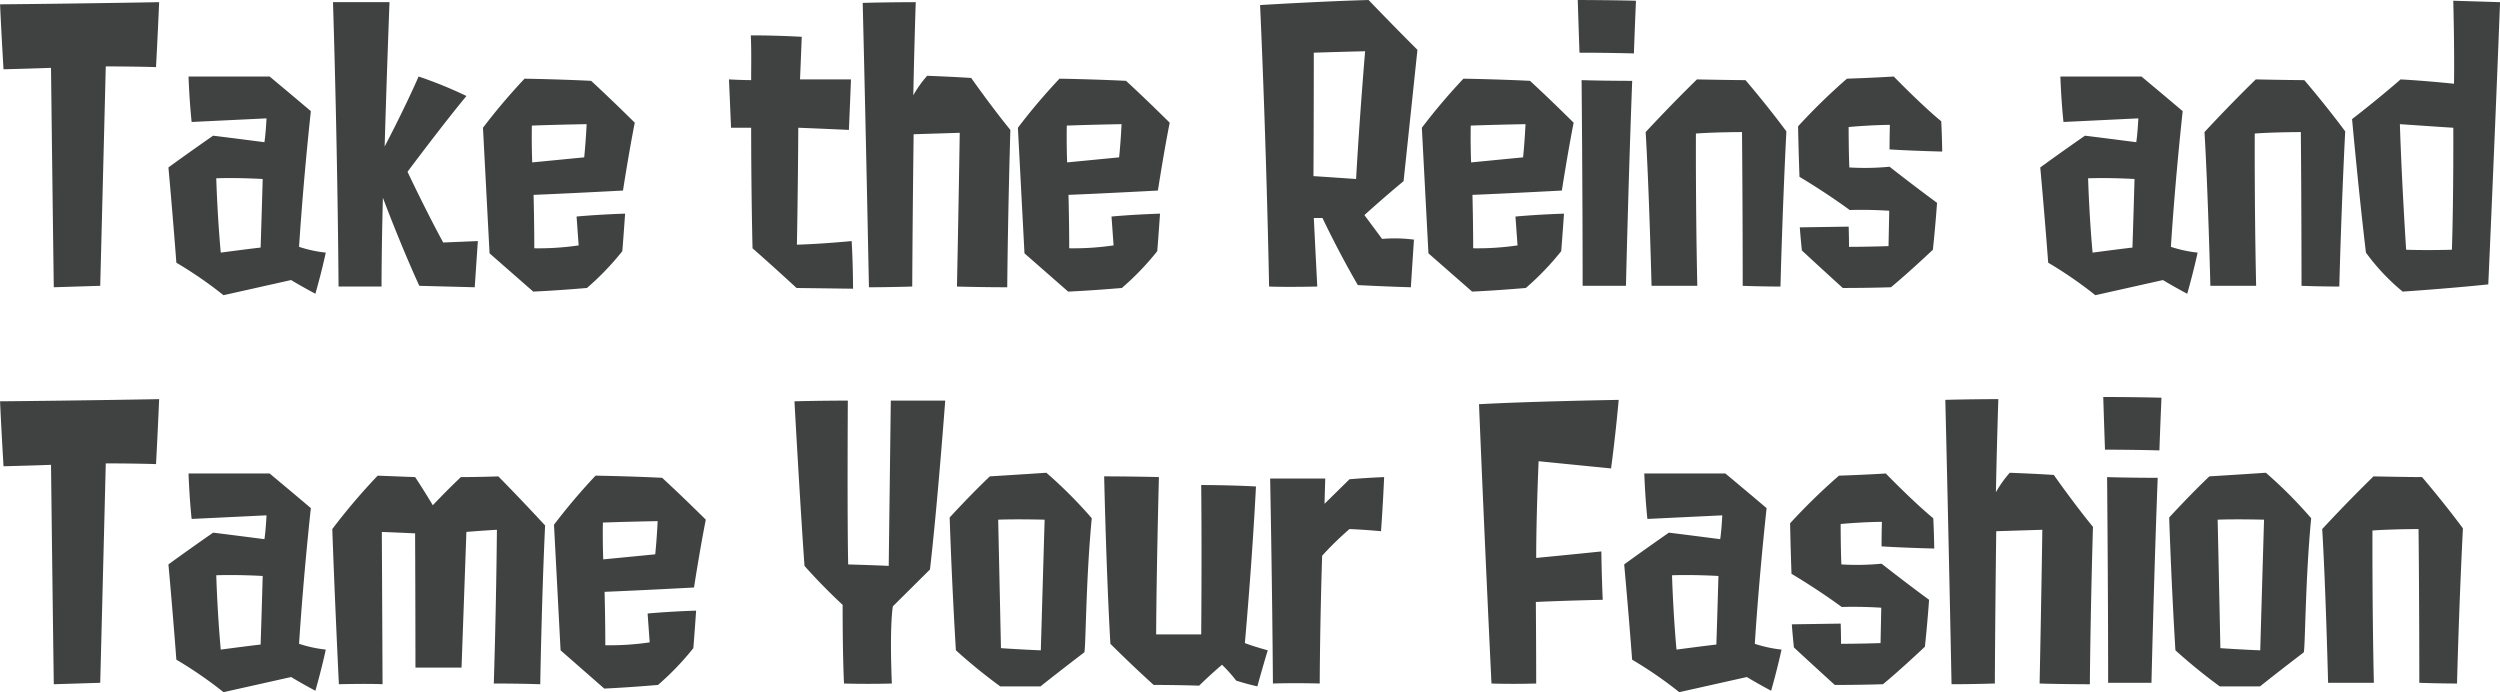
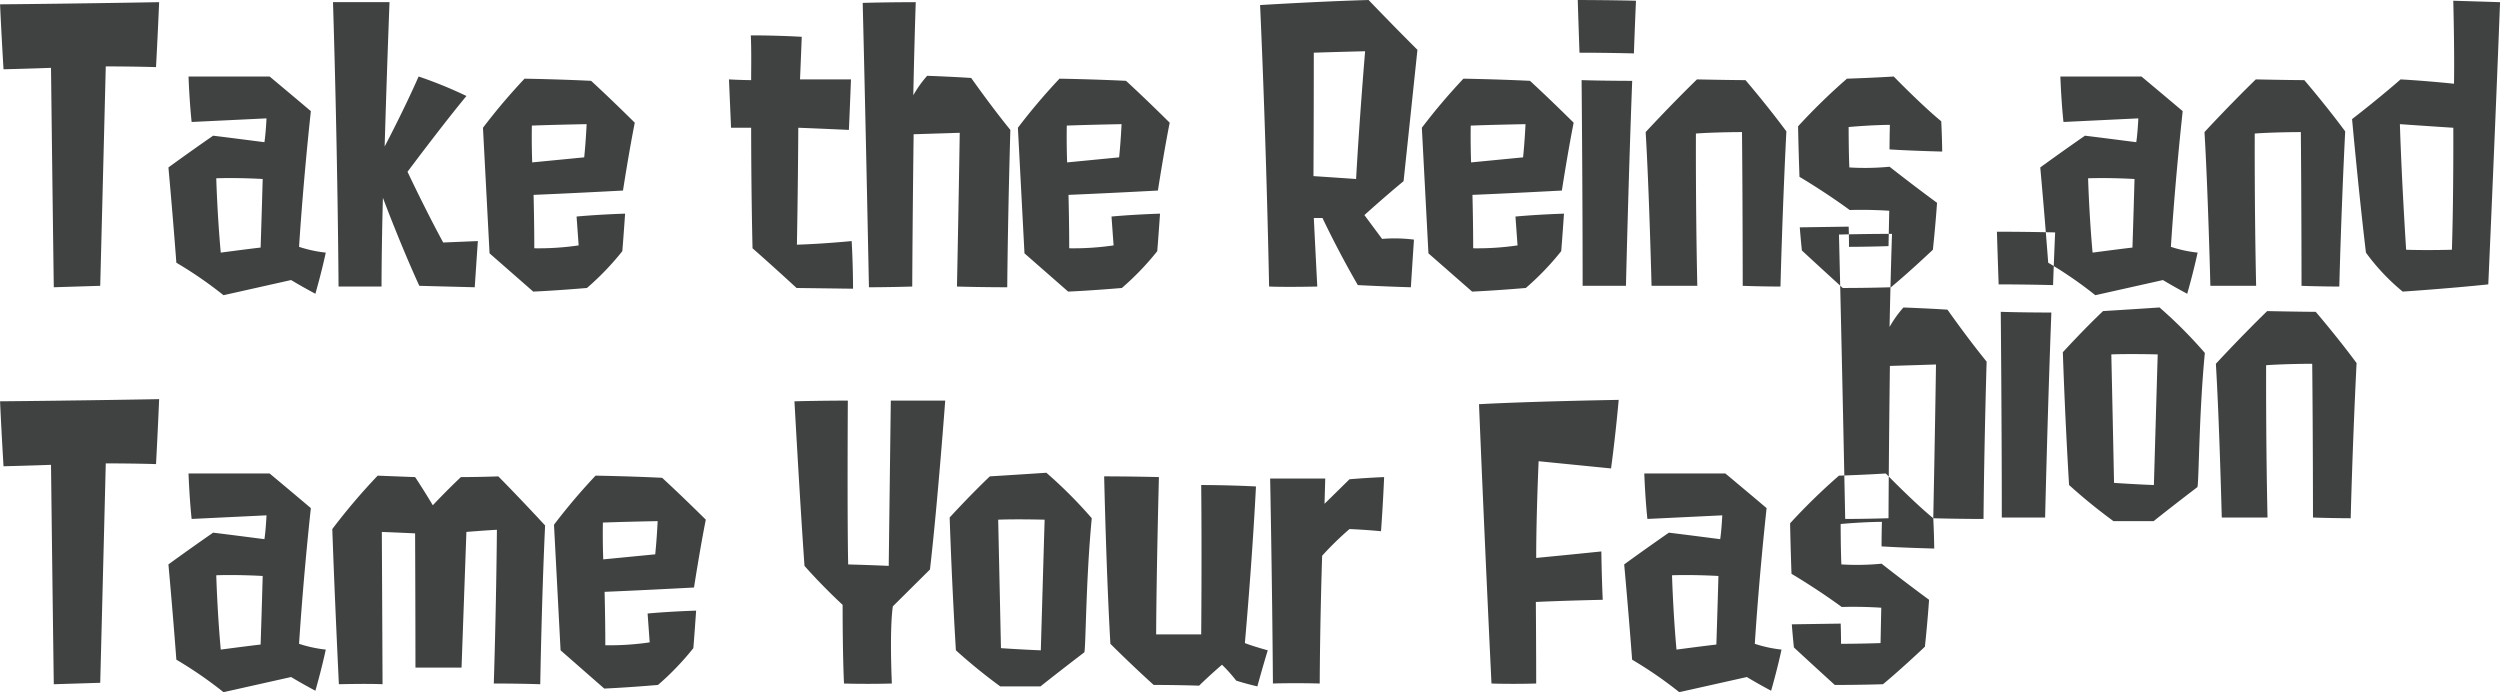
<svg xmlns="http://www.w3.org/2000/svg" width="346.376" height="95.9">
-   <path data-name="21/title.svg" d="m272.513 37124.3 6.435-.2c.384-14.9.768-30.4.768-30.4s3.746 0 6.963.1c0 0 .24-4.4.432-9 0 0-10.852.2-22.041.3.192 4.3.48 9 .48 9 4.082-.1 6.579-.2 6.579-.2.24 20 .384 30.4.384 30.4Zm22.512-15.1c3.217-.1 6.434.1 6.434.1-.144 5.2-.288 9.5-.288 9.5-1.777.2-5.522.7-5.522.7-.48-5.2-.624-10.3-.624-10.3Zm10.372 14.1s1.3.8 3.361 1.9c0 0 .817-2.8 1.441-5.7a17.874 17.874 0 0 1-3.7-.8s.481-8.1 1.633-18.8c-2.593-2.2-5.714-4.8-5.714-4.8h-11.235c.144 3.8.432 6.3.432 6.3l10.373-.5s-.1 2.1-.289 3.3c-.048 0-3.841-.5-7.107-.9-3.6 2.5-6.194 4.4-6.194 4.4.672 7.4 1.1 13.2 1.1 13.2a56.456 56.456 0 0 1 6.531 4.5Zm25.441 1s.192-2.9.432-6.4c0 0-2.449.1-4.8.2-2.449-4.5-4.946-9.8-4.946-9.8s4.85-6.5 8.164-10.5a58.6 58.6 0 0 0-6.627-2.7c-2.017 4.6-4.706 9.7-4.706 9.7s.24-8.5.672-20H311.2c.672 22 .768 39.4.768 39.4h5.955s0-5.3.192-12.3c0 0 2.305 6.2 5.042 12.2-.002 0 3.696.1 7.681.2Zm7.963-17.3s-.1-2.5-.048-5.1c0 0 2.449-.1 7.587-.2 0 0-.1 2.3-.336 4.6Zm12.485 12.3s.144-1.7.384-5.2c0 0-3.457.1-6.723.4l.288 4a38.21 38.21 0 0 1-6.146.4c0-3.6-.1-7.4-.1-7.4s4.946-.2 12.389-.6c0 0 .816-5.3 1.633-9.4 0 0-3.218-3.2-6.051-5.8 0 0-3.794-.2-9.22-.3a84.176 84.176 0 0 0-5.762 6.8l.912 17.4 6.051 5.3s2.689-.1 7.443-.5a37.765 37.765 0 0 0 4.902-5.1Zm31.967 5.2s0-3.3-.192-6.6c0 0-4.082.4-7.587.5 0 0 .144-7.1.192-16.2 2.737.1 7.011.3 7.011.3.192-4.3.288-7 .288-7h-7.059s.1-2.3.24-5.9c0 0-3.217-.2-7.059-.2.1 2.2.048 4.3.048 6.2 0 0-1.344 0-3.073-.1l.288 6.7h2.785s0 8.7.192 16.7c3.074 2.7 6.1 5.5 6.1 5.5Zm14.4-.3c3.458.1 6.963.1 6.963.1.1-10.9.433-21.8.433-21.8-2.69-3.3-5.427-7.2-5.427-7.2-3.169-.2-6.1-.3-6.1-.3a15.531 15.531 0 0 0-1.921 2.7s.1-5.5.336-12.9c0 0-3.65 0-7.347.1.432 17.5.864 39.4.864 39.4 2.833 0 6-.1 6-.1.048-10.2.192-21.1.192-21.1 3.265-.1 6.387-.2 6.387-.2-.141 9.6-.382 21.3-.382 21.3Zm15.262-17.2s-.1-2.5-.048-5.1c0 0 2.449-.1 7.587-.2 0 0-.1 2.3-.336 4.6Zm12.485 12.3s.144-1.7.384-5.2c0 0-3.457.1-6.723.4l.288 4a38.21 38.21 0 0 1-6.146.4c0-3.6-.1-7.4-.1-7.4s4.946-.2 12.389-.6c0 0 .816-5.3 1.633-9.4 0 0-3.218-3.2-6.051-5.8 0 0-3.794-.2-9.22-.3a84.176 84.176 0 0 0-5.762 6.8l.912 17.4 6.051 5.3s2.689-.1 7.443-.5a37.765 37.765 0 0 0 4.902-5.1Zm21.691-27.5s2.929-.1 7.107-.2c0 0-.768 9.1-1.249 17.7-2.881-.2-5.906-.4-5.906-.4s.046-8.4.046-17.1Zm13.878 25.9a21.174 21.174 0 0 0-4.418-.1l-2.449-3.3s2.641-2.4 5.426-4.7c0 0 .912-8.6 1.921-18.2 0 0-2.833-2.8-6.771-6.9-6.963.2-15.03.7-15.03.7.912 20.3 1.248 39 1.248 39 2.5.1 6.675 0 6.675 0-.288-5.6-.48-9.5-.48-9.5h1.2s2.113 4.5 4.9 9.3c0 0 3.794.2 7.348.3-.004 0 .236-3.7.428-6.6Zm7.914-10.7s-.1-2.5-.049-5.1c0 0 2.45-.1 7.588-.2 0 0-.1 2.3-.336 4.6Zm12.485 12.3s.144-1.7.384-5.2c0 0-3.457.1-6.723.4l.288 4a38.21 38.21 0 0 1-6.146.4c0-3.6-.1-7.4-.1-7.4s4.946-.2 12.389-.6c0 0 .816-5.3 1.633-9.4 0 0-3.218-3.2-6.051-5.8 0 0-3.794-.2-9.22-.3a84.176 84.176 0 0 0-5.762 6.8l.912 17.4 6.051 5.3s2.689-.1 7.443-.5a37.765 37.765 0 0 0 4.9-5.1Zm8.971 4.8s.336-14.5.864-28.4c0 0-3.986 0-7.011-.1 0 0 .144 15 .144 28.5h6Zm1.1-32.2c.144-4.1.288-7.3.288-7.3-4.082-.1-8.067-.1-8.067-.1.1 3.3.24 7.3.24 7.3 3.94 0 7.541.1 7.541.1Zm15.074 32.2c2.786.1 5.235.1 5.235.1s.24-10 .816-21.5c-2.737-3.7-5.666-7.1-5.666-7.1-1.825 0-6.723-.1-6.723-.1-3.89 3.8-7.107 7.3-7.107 7.3.48 7.9.816 21.3.816 21.3h6.339c-.24-11-.192-21.1-.192-21.1 2.785-.2 6.386-.2 6.386-.2.098 10.3.098 21.3.098 21.3Zm27.507-22.8c-2.689-2.2-6.579-6.2-6.579-6.2-3.265.2-6.482.3-6.482.3a84.292 84.292 0 0 0-6.771 6.6c.048 3 .192 7 .192 7s3.409 2 6.963 4.6c0 0 2.353-.1 5.474.1l-.1 4.9c-2.929.1-5.474.1-5.474.1 0-1.4-.048-2.8-.048-2.8l-6.771.1c.1 1.4.288 3.2.288 3.2 2.257 2.1 5.666 5.2 5.666 5.2 3.7 0 6.675-.1 6.675-.1 2.545-2.1 5.811-5.2 5.811-5.2.384-3.6.576-6.5.576-6.5-3.409-2.5-6.579-5-6.579-5a35.358 35.358 0 0 1-5.57.1c-.1-2.2-.1-5.6-.1-5.6 3.361-.3 5.714-.3 5.714-.3-.048 1.9-.048 3.4-.048 3.4 3.122.2 7.3.3 7.3.3-.039-2.5-.135-4.2-.135-4.2Zm20.347 7.9c3.217-.1 6.434.1 6.434.1-.144 5.2-.288 9.5-.288 9.5-1.777.2-5.522.7-5.522.7-.478-5.2-.622-10.3-.622-10.3Zm10.372 14.1s1.3.8 3.361 1.9c0 0 .817-2.8 1.441-5.7a17.874 17.874 0 0 1-3.7-.8s.481-8.1 1.633-18.8c-2.593-2.2-5.714-4.8-5.714-4.8h-11.233c.144 3.8.432 6.3.432 6.3l10.372-.5s-.1 2.1-.288 3.3c-.048 0-3.841-.5-7.107-.9-3.6 2.5-6.194 4.4-6.194 4.4.672 7.4 1.1 13.2 1.1 13.2a56.456 56.456 0 0 1 6.531 4.5Zm19.2.8c2.786.1 5.235.1 5.235.1s.24-10 .816-21.5c-2.737-3.7-5.666-7.1-5.666-7.1-1.825 0-6.723-.1-6.723-.1-3.89 3.8-7.107 7.3-7.107 7.3.48 7.9.816 21.3.816 21.3h6.339c-.24-11-.192-21.1-.192-21.1 2.785-.2 6.386-.2 6.386-.2.096 10.3.096 21.3.096 21.3Zm14.494-5s-.625-9.6-.865-17.4c0 0 4.274.3 7.4.5 0 0 .048 9.4-.193 16.9-.004 0-3.365.1-6.342 0Zm-.48 5.8s6.1-.4 11.861-1c0 0 .864-19.2 1.632-39.1-3.169-.1-6.482-.2-6.482-.2.192 7.9.1 11.5.1 11.5s-3.746-.4-7.4-.6c0 0-2.833 2.5-6.722 5.5 0 0 .864 9.6 1.92 18.5a29.314 29.314 0 0 0 5.091 5.4Zm-325.44 54.4 6.435-.2c.384-14.9.768-30.4.768-30.4s3.746 0 6.963.1c0 0 .24-4.4.432-9 0 0-10.852.2-22.041.3.192 4.3.48 9 .48 9 4.082-.1 6.579-.2 6.579-.2.24 20 .384 30.4.384 30.4Zm22.512-15.1c3.217-.1 6.434.1 6.434.1-.144 5.2-.288 9.5-.288 9.5-1.777.2-5.522.7-5.522.7-.48-5.2-.624-10.3-.624-10.3Zm10.372 14.1s1.3.8 3.361 1.9c0 0 .817-2.8 1.441-5.7a17.874 17.874 0 0 1-3.7-.8s.481-8.1 1.633-18.8c-2.593-2.2-5.714-4.8-5.714-4.8h-11.235c.144 3.8.432 6.3.432 6.3l10.373-.5s-.1 2.1-.289 3.3c-.048 0-3.841-.5-7.107-.9-3.6 2.5-6.194 4.4-6.194 4.4.672 7.4 1.1 13.2 1.1 13.2a56.456 56.456 0 0 1 6.531 4.5Zm28.082.9c3.842 0 6.435.1 6.435.1s.192-11.7.672-22c-3.793-4.1-6.482-6.8-6.482-6.8-2.834.1-5.187.1-5.187.1-2.113 2-3.889 3.9-3.889 3.9s-1.249-2.1-2.449-3.9l-5.187-.2a85.407 85.407 0 0 0-6.29 7.4c.336 9.7.912 21.5.912 21.5 4.418-.1 6.051 0 6.051 0 0-.4-.048-10.8-.1-21.1 2.593.1 4.61.2 4.61.2.048 10.3.048 18.6.048 18.6h6.386c.385-10.7.673-18.8.673-18.8 2.4-.2 4.226-.3 4.226-.3-.093 11-.429 21.3-.429 21.3Zm15.162-17.2s-.1-2.5-.048-5.1c0 0 2.449-.1 7.587-.2 0 0-.1 2.3-.336 4.6Zm12.485 12.3s.144-1.7.384-5.2c0 0-3.457.1-6.723.4l.288 4a38.21 38.21 0 0 1-6.146.4c0-3.6-.1-7.4-.1-7.4s4.946-.2 12.389-.6c0 0 .816-5.3 1.633-9.4 0 0-3.218-3.2-6.051-5.8 0 0-3.794-.2-9.22-.3a84.176 84.176 0 0 0-5.762 6.8l.912 17.4 6.051 5.3s2.689-.1 7.443-.5a37.765 37.765 0 0 0 4.902-5.1Zm32.784-10.9c1.056-9.1 2.112-23.4 2.112-23.4h-7.539s-.192 15.1-.288 22.9c0 0-2.113-.1-5.618-.2-.144-6.7-.048-22.7-.048-22.7s-3.554 0-7.395.1c0 0 .768 14 1.392 22.8 0 0 2.161 2.5 5.282 5.4 0 7.5.192 10.9.192 10.9 3.506.1 6.627 0 6.627 0-.336-8.3.144-10.7.144-10.7Zm9.451-6.9c2.593-.1 6.434 0 6.434 0-.288 9.8-.528 18.1-.528 18.1-2.641-.1-5.522-.3-5.522-.3-.192-9.1-.384-17.8-.384-17.8Zm11.909 18.4c.24.2.192-9.6 1.056-18.6a62.549 62.549 0 0 0-6.291-6.3c-4.465.3-7.827.5-7.827.5-2.737 2.6-5.57 5.7-5.57 5.7.336 10 .864 18.4.864 18.4a76 76 0 0 0 6.147 5h5.57c3.025-2.4 6.051-4.7 6.051-4.7Zm19.1 1.7a20.719 20.719 0 0 1 1.969 2.2s1.2.4 2.929.8c0 0 .624-2.3 1.441-5 0 0-1.873-.5-3.17-1 0 0 1.009-11.2 1.537-21.7-3.794-.2-7.587-.2-7.587-.2.1 9.8 0 20.7 0 20.7h-6.243c.048-9.1.384-21.8.384-21.8-4.082-.1-7.587-.1-7.587-.1s.288 13.2.864 23.2c3.314 3.3 6 5.7 6 5.7 3.409 0 6.29.1 6.29.1 1.639-1.6 3.176-2.9 3.176-2.9Zm22.031-18.5c.289-3.9.433-7.5.433-7.5-2.546.1-4.8.3-4.8.3l-3.458 3.4s.048-1.8.1-3.5h-7.635s.288 14.6.384 28.4c0 0 2.785-.1 6.483 0 .048-9.2.336-17.7.336-17.7a42.992 42.992 0 0 1 3.794-3.7c2.302.1 4.362.3 4.362.3Zm31.873-8.7c.673-5 1.057-9.5 1.057-9.5s-12.053.2-19.352.6c.768 18.9 1.728 38.7 1.728 38.7 3.026.1 6.195 0 6.195 0 0-4.8-.048-11.3-.048-11.3 4.274-.2 9.268-.3 9.268-.3s-.144-2.9-.192-6.7c-4.85.5-9.028.9-9.028.9 0-5.9.336-13.4.336-13.4Zm8.444 14.8c3.217-.1 6.434.1 6.434.1-.144 5.2-.288 9.5-.288 9.5-1.777.2-5.522.7-5.522.7-.477-5.2-.621-10.3-.621-10.3Zm10.372 14.1s1.3.8 3.361 1.9c0 0 .817-2.8 1.441-5.7a17.874 17.874 0 0 1-3.7-.8s.481-8.1 1.633-18.8c-2.593-2.2-5.714-4.8-5.714-4.8h-11.232c.144 3.8.432 6.3.432 6.3l10.373-.5s-.1 2.1-.289 3.3c-.048 0-3.841-.5-7.107-.9-3.6 2.5-6.194 4.4-6.194 4.4.672 7.4 1.1 13.2 1.1 13.2a56.456 56.456 0 0 1 6.531 4.5Zm25.825-22c-2.689-2.2-6.578-6.2-6.578-6.2-3.266.2-6.483.3-6.483.3a84.292 84.292 0 0 0-6.771 6.6c.048 3 .192 7 .192 7s3.409 2 6.963 4.6c0 0 2.353-.1 5.474.1l-.1 4.9c-2.929.1-5.474.1-5.474.1 0-1.4-.048-2.8-.048-2.8l-6.771.1c.1 1.4.288 3.2.288 3.2 2.257 2.1 5.667 5.2 5.667 5.2 3.7 0 6.674-.1 6.674-.1 2.545-2.1 5.811-5.2 5.811-5.2.384-3.6.576-6.5.576-6.5-3.409-2.5-6.579-5-6.579-5a35.358 35.358 0 0 1-5.57.1c-.1-2.2-.1-5.6-.1-5.6 3.361-.3 5.714-.3 5.714-.3-.048 1.9-.048 3.4-.048 3.4 3.122.2 7.3.3 7.3.3-.038-2.5-.134-4.2-.134-4.2Zm14.733 22.9c3.458.1 6.963.1 6.963.1.1-10.9.432-21.8.432-21.8-2.689-3.3-5.426-7.2-5.426-7.2-3.169-.2-6.1-.3-6.1-.3a15.531 15.531 0 0 0-1.921 2.7s.1-5.5.336-12.9c0 0-3.65 0-7.347.1.432 17.5.864 39.4.864 39.4 2.833 0 6-.1 6-.1.048-10.2.192-21.1.192-21.1 3.265-.1 6.387-.2 6.387-.2-.137 9.6-.377 21.3-.377 21.3Zm15.5-.1s.336-14.5.864-28.4c0 0-3.986 0-7.011-.1 0 0 .144 15 .144 28.5h6Zm1.1-32.2c.144-4.1.288-7.3.288-7.3-4.082-.1-8.067-.1-8.067-.1.1 3.3.24 7.3.24 7.3 3.947 0 7.548.1 7.548.1Zm8.063 9.6c2.594-.1 6.435 0 6.435 0-.288 9.8-.528 18.1-.528 18.1-2.641-.1-5.522-.3-5.522-.3-.183-9.1-.376-17.8-.376-17.8Zm11.91 18.4c.24.2.192-9.6 1.056-18.6a62.549 62.549 0 0 0-6.277-6.3c-4.466.3-7.827.5-7.827.5-2.737 2.6-5.57 5.7-5.57 5.7.336 10 .864 18.4.864 18.4a76 76 0 0 0 6.147 5h5.57c3.016-2.4 6.046-4.7 6.046-4.7Zm16.029 4.2c2.786.1 5.235.1 5.235.1s.24-10 .816-21.5c-2.737-3.7-5.666-7.1-5.666-7.1-1.825 0-6.723-.1-6.723-.1-3.89 3.8-7.107 7.3-7.107 7.3.48 7.9.816 21.3.816 21.3h6.339c-.24-11-.192-21.1-.192-21.1 2.785-.2 6.386-.2 6.386-.2.105 10.3.105 21.3.105 21.3Z" transform="translate(-265.062 -37084.5)" style="fill:#3f4240;fill-rule:evenodd" />
+   <path data-name="21/title.svg" d="m272.513 37124.3 6.435-.2c.384-14.9.768-30.4.768-30.4s3.746 0 6.963.1c0 0 .24-4.4.432-9 0 0-10.852.2-22.041.3.192 4.3.48 9 .48 9 4.082-.1 6.579-.2 6.579-.2.24 20 .384 30.4.384 30.4Zm22.512-15.1c3.217-.1 6.434.1 6.434.1-.144 5.2-.288 9.5-.288 9.5-1.777.2-5.522.7-5.522.7-.48-5.2-.624-10.3-.624-10.3Zm10.372 14.1s1.3.8 3.361 1.9c0 0 .817-2.8 1.441-5.7a17.874 17.874 0 0 1-3.7-.8s.481-8.1 1.633-18.8c-2.593-2.2-5.714-4.8-5.714-4.8h-11.235c.144 3.8.432 6.3.432 6.3l10.373-.5s-.1 2.1-.289 3.3c-.048 0-3.841-.5-7.107-.9-3.6 2.5-6.194 4.4-6.194 4.4.672 7.4 1.1 13.2 1.1 13.2a56.456 56.456 0 0 1 6.531 4.5Zm25.441 1s.192-2.9.432-6.4c0 0-2.449.1-4.8.2-2.449-4.5-4.946-9.8-4.946-9.8s4.85-6.5 8.164-10.5a58.6 58.6 0 0 0-6.627-2.7c-2.017 4.6-4.706 9.7-4.706 9.7s.24-8.5.672-20H311.2c.672 22 .768 39.4.768 39.4h5.955s0-5.3.192-12.3c0 0 2.305 6.2 5.042 12.2-.002 0 3.696.1 7.681.2Zm7.963-17.3s-.1-2.5-.048-5.1c0 0 2.449-.1 7.587-.2 0 0-.1 2.3-.336 4.6Zm12.485 12.3s.144-1.7.384-5.2c0 0-3.457.1-6.723.4l.288 4a38.21 38.21 0 0 1-6.146.4c0-3.6-.1-7.4-.1-7.4s4.946-.2 12.389-.6c0 0 .816-5.3 1.633-9.4 0 0-3.218-3.2-6.051-5.8 0 0-3.794-.2-9.22-.3a84.176 84.176 0 0 0-5.762 6.8l.912 17.4 6.051 5.3s2.689-.1 7.443-.5a37.765 37.765 0 0 0 4.902-5.1Zm31.967 5.2s0-3.3-.192-6.6c0 0-4.082.4-7.587.5 0 0 .144-7.1.192-16.2 2.737.1 7.011.3 7.011.3.192-4.3.288-7 .288-7h-7.059s.1-2.3.24-5.9c0 0-3.217-.2-7.059-.2.1 2.2.048 4.3.048 6.2 0 0-1.344 0-3.073-.1l.288 6.7h2.785s0 8.7.192 16.7c3.074 2.7 6.1 5.5 6.1 5.5Zm14.4-.3c3.458.1 6.963.1 6.963.1.1-10.9.433-21.8.433-21.8-2.69-3.3-5.427-7.2-5.427-7.2-3.169-.2-6.1-.3-6.1-.3a15.531 15.531 0 0 0-1.921 2.7s.1-5.5.336-12.9c0 0-3.65 0-7.347.1.432 17.5.864 39.4.864 39.4 2.833 0 6-.1 6-.1.048-10.2.192-21.1.192-21.1 3.265-.1 6.387-.2 6.387-.2-.141 9.6-.382 21.3-.382 21.3Zm15.262-17.2s-.1-2.5-.048-5.1c0 0 2.449-.1 7.587-.2 0 0-.1 2.3-.336 4.6Zm12.485 12.3s.144-1.7.384-5.2c0 0-3.457.1-6.723.4l.288 4a38.21 38.21 0 0 1-6.146.4c0-3.6-.1-7.4-.1-7.4s4.946-.2 12.389-.6c0 0 .816-5.3 1.633-9.4 0 0-3.218-3.2-6.051-5.8 0 0-3.794-.2-9.22-.3a84.176 84.176 0 0 0-5.762 6.8l.912 17.4 6.051 5.3s2.689-.1 7.443-.5a37.765 37.765 0 0 0 4.902-5.1Zm21.691-27.5s2.929-.1 7.107-.2c0 0-.768 9.1-1.249 17.7-2.881-.2-5.906-.4-5.906-.4s.046-8.4.046-17.1Zm13.878 25.9a21.174 21.174 0 0 0-4.418-.1l-2.449-3.3s2.641-2.4 5.426-4.7c0 0 .912-8.6 1.921-18.2 0 0-2.833-2.8-6.771-6.9-6.963.2-15.03.7-15.03.7.912 20.3 1.248 39 1.248 39 2.5.1 6.675 0 6.675 0-.288-5.6-.48-9.5-.48-9.5h1.2s2.113 4.5 4.9 9.3c0 0 3.794.2 7.348.3-.004 0 .236-3.7.428-6.6Zm7.914-10.7s-.1-2.5-.049-5.1c0 0 2.45-.1 7.588-.2 0 0-.1 2.3-.336 4.6Zm12.485 12.3s.144-1.7.384-5.2c0 0-3.457.1-6.723.4l.288 4a38.21 38.21 0 0 1-6.146.4c0-3.6-.1-7.4-.1-7.4s4.946-.2 12.389-.6c0 0 .816-5.3 1.633-9.4 0 0-3.218-3.2-6.051-5.8 0 0-3.794-.2-9.22-.3a84.176 84.176 0 0 0-5.762 6.8l.912 17.4 6.051 5.3s2.689-.1 7.443-.5a37.765 37.765 0 0 0 4.9-5.1Zm8.971 4.8s.336-14.5.864-28.4c0 0-3.986 0-7.011-.1 0 0 .144 15 .144 28.5h6Zm1.1-32.2c.144-4.1.288-7.3.288-7.3-4.082-.1-8.067-.1-8.067-.1.1 3.3.24 7.3.24 7.3 3.94 0 7.541.1 7.541.1Zm15.074 32.2c2.786.1 5.235.1 5.235.1s.24-10 .816-21.5c-2.737-3.7-5.666-7.1-5.666-7.1-1.825 0-6.723-.1-6.723-.1-3.89 3.8-7.107 7.3-7.107 7.3.48 7.9.816 21.3.816 21.3h6.339c-.24-11-.192-21.1-.192-21.1 2.785-.2 6.386-.2 6.386-.2.098 10.3.098 21.3.098 21.3Zm27.507-22.8c-2.689-2.2-6.579-6.2-6.579-6.2-3.265.2-6.482.3-6.482.3a84.292 84.292 0 0 0-6.771 6.6c.048 3 .192 7 .192 7s3.409 2 6.963 4.6c0 0 2.353-.1 5.474.1l-.1 4.9c-2.929.1-5.474.1-5.474.1 0-1.4-.048-2.8-.048-2.8l-6.771.1c.1 1.4.288 3.2.288 3.2 2.257 2.1 5.666 5.2 5.666 5.2 3.7 0 6.675-.1 6.675-.1 2.545-2.1 5.811-5.2 5.811-5.2.384-3.6.576-6.5.576-6.5-3.409-2.5-6.579-5-6.579-5a35.358 35.358 0 0 1-5.57.1c-.1-2.2-.1-5.6-.1-5.6 3.361-.3 5.714-.3 5.714-.3-.048 1.9-.048 3.4-.048 3.4 3.122.2 7.3.3 7.3.3-.039-2.5-.135-4.2-.135-4.2Zm20.347 7.9c3.217-.1 6.434.1 6.434.1-.144 5.2-.288 9.5-.288 9.5-1.777.2-5.522.7-5.522.7-.478-5.2-.622-10.3-.622-10.3Zm10.372 14.1s1.3.8 3.361 1.9c0 0 .817-2.8 1.441-5.7a17.874 17.874 0 0 1-3.7-.8s.481-8.1 1.633-18.8c-2.593-2.2-5.714-4.8-5.714-4.8h-11.233c.144 3.8.432 6.3.432 6.3l10.372-.5s-.1 2.1-.288 3.3c-.048 0-3.841-.5-7.107-.9-3.6 2.5-6.194 4.4-6.194 4.4.672 7.4 1.1 13.2 1.1 13.2a56.456 56.456 0 0 1 6.531 4.5Zm19.2.8c2.786.1 5.235.1 5.235.1s.24-10 .816-21.5c-2.737-3.7-5.666-7.1-5.666-7.1-1.825 0-6.723-.1-6.723-.1-3.89 3.8-7.107 7.3-7.107 7.3.48 7.9.816 21.3.816 21.3h6.339c-.24-11-.192-21.1-.192-21.1 2.785-.2 6.386-.2 6.386-.2.096 10.3.096 21.3.096 21.3Zm14.494-5s-.625-9.6-.865-17.4c0 0 4.274.3 7.4.5 0 0 .048 9.4-.193 16.9-.004 0-3.365.1-6.342 0Zm-.48 5.8s6.1-.4 11.861-1c0 0 .864-19.2 1.632-39.1-3.169-.1-6.482-.2-6.482-.2.192 7.9.1 11.5.1 11.5s-3.746-.4-7.4-.6c0 0-2.833 2.5-6.722 5.5 0 0 .864 9.6 1.92 18.5a29.314 29.314 0 0 0 5.091 5.4Zm-325.44 54.4 6.435-.2c.384-14.9.768-30.4.768-30.4s3.746 0 6.963.1c0 0 .24-4.4.432-9 0 0-10.852.2-22.041.3.192 4.3.48 9 .48 9 4.082-.1 6.579-.2 6.579-.2.24 20 .384 30.4.384 30.4Zm22.512-15.1c3.217-.1 6.434.1 6.434.1-.144 5.2-.288 9.5-.288 9.5-1.777.2-5.522.7-5.522.7-.48-5.2-.624-10.3-.624-10.3Zm10.372 14.1s1.3.8 3.361 1.9c0 0 .817-2.8 1.441-5.7a17.874 17.874 0 0 1-3.7-.8s.481-8.1 1.633-18.8c-2.593-2.2-5.714-4.8-5.714-4.8h-11.235c.144 3.8.432 6.3.432 6.3l10.373-.5s-.1 2.1-.289 3.3c-.048 0-3.841-.5-7.107-.9-3.6 2.5-6.194 4.4-6.194 4.4.672 7.4 1.1 13.2 1.1 13.2a56.456 56.456 0 0 1 6.531 4.5Zm28.082.9c3.842 0 6.435.1 6.435.1s.192-11.7.672-22c-3.793-4.1-6.482-6.8-6.482-6.8-2.834.1-5.187.1-5.187.1-2.113 2-3.889 3.9-3.889 3.9s-1.249-2.1-2.449-3.9l-5.187-.2a85.407 85.407 0 0 0-6.29 7.4c.336 9.7.912 21.5.912 21.5 4.418-.1 6.051 0 6.051 0 0-.4-.048-10.8-.1-21.1 2.593.1 4.61.2 4.61.2.048 10.3.048 18.6.048 18.6h6.386c.385-10.7.673-18.8.673-18.8 2.4-.2 4.226-.3 4.226-.3-.093 11-.429 21.3-.429 21.3Zm15.162-17.2s-.1-2.5-.048-5.1c0 0 2.449-.1 7.587-.2 0 0-.1 2.3-.336 4.6Zm12.485 12.3s.144-1.7.384-5.2c0 0-3.457.1-6.723.4l.288 4a38.21 38.21 0 0 1-6.146.4c0-3.6-.1-7.4-.1-7.4s4.946-.2 12.389-.6c0 0 .816-5.3 1.633-9.4 0 0-3.218-3.2-6.051-5.8 0 0-3.794-.2-9.22-.3a84.176 84.176 0 0 0-5.762 6.8l.912 17.4 6.051 5.3s2.689-.1 7.443-.5a37.765 37.765 0 0 0 4.902-5.1Zm32.784-10.9c1.056-9.1 2.112-23.4 2.112-23.4h-7.539s-.192 15.1-.288 22.9c0 0-2.113-.1-5.618-.2-.144-6.7-.048-22.7-.048-22.7s-3.554 0-7.395.1c0 0 .768 14 1.392 22.8 0 0 2.161 2.5 5.282 5.4 0 7.5.192 10.9.192 10.9 3.506.1 6.627 0 6.627 0-.336-8.3.144-10.7.144-10.7Zm9.451-6.9c2.593-.1 6.434 0 6.434 0-.288 9.8-.528 18.1-.528 18.1-2.641-.1-5.522-.3-5.522-.3-.192-9.1-.384-17.8-.384-17.8Zm11.909 18.4c.24.2.192-9.6 1.056-18.6a62.549 62.549 0 0 0-6.291-6.3c-4.465.3-7.827.5-7.827.5-2.737 2.6-5.57 5.7-5.57 5.7.336 10 .864 18.4.864 18.4a76 76 0 0 0 6.147 5h5.57c3.025-2.4 6.051-4.7 6.051-4.7Zm19.1 1.7a20.719 20.719 0 0 1 1.969 2.2s1.2.4 2.929.8c0 0 .624-2.3 1.441-5 0 0-1.873-.5-3.17-1 0 0 1.009-11.2 1.537-21.7-3.794-.2-7.587-.2-7.587-.2.1 9.8 0 20.7 0 20.7h-6.243c.048-9.1.384-21.8.384-21.8-4.082-.1-7.587-.1-7.587-.1s.288 13.2.864 23.2c3.314 3.3 6 5.7 6 5.7 3.409 0 6.29.1 6.29.1 1.639-1.6 3.176-2.9 3.176-2.9Zm22.031-18.5c.289-3.9.433-7.5.433-7.5-2.546.1-4.8.3-4.8.3l-3.458 3.4s.048-1.8.1-3.5h-7.635s.288 14.6.384 28.4c0 0 2.785-.1 6.483 0 .048-9.2.336-17.7.336-17.7a42.992 42.992 0 0 1 3.794-3.7c2.302.1 4.362.3 4.362.3Zm31.873-8.7c.673-5 1.057-9.5 1.057-9.5s-12.053.2-19.352.6c.768 18.9 1.728 38.7 1.728 38.7 3.026.1 6.195 0 6.195 0 0-4.8-.048-11.3-.048-11.3 4.274-.2 9.268-.3 9.268-.3s-.144-2.9-.192-6.7c-4.85.5-9.028.9-9.028.9 0-5.9.336-13.4.336-13.4Zm8.444 14.8c3.217-.1 6.434.1 6.434.1-.144 5.2-.288 9.5-.288 9.5-1.777.2-5.522.7-5.522.7-.477-5.2-.621-10.3-.621-10.3Zm10.372 14.1s1.3.8 3.361 1.9c0 0 .817-2.8 1.441-5.7a17.874 17.874 0 0 1-3.7-.8s.481-8.1 1.633-18.8c-2.593-2.2-5.714-4.8-5.714-4.8h-11.232c.144 3.8.432 6.3.432 6.3l10.373-.5s-.1 2.1-.289 3.3c-.048 0-3.841-.5-7.107-.9-3.6 2.5-6.194 4.4-6.194 4.4.672 7.4 1.1 13.2 1.1 13.2a56.456 56.456 0 0 1 6.531 4.5Zm25.825-22c-2.689-2.2-6.578-6.2-6.578-6.2-3.266.2-6.483.3-6.483.3a84.292 84.292 0 0 0-6.771 6.6c.048 3 .192 7 .192 7s3.409 2 6.963 4.6c0 0 2.353-.1 5.474.1l-.1 4.9c-2.929.1-5.474.1-5.474.1 0-1.4-.048-2.8-.048-2.8l-6.771.1c.1 1.4.288 3.2.288 3.2 2.257 2.1 5.667 5.2 5.667 5.2 3.7 0 6.674-.1 6.674-.1 2.545-2.1 5.811-5.2 5.811-5.2.384-3.6.576-6.5.576-6.5-3.409-2.5-6.579-5-6.579-5a35.358 35.358 0 0 1-5.57.1c-.1-2.2-.1-5.6-.1-5.6 3.361-.3 5.714-.3 5.714-.3-.048 1.9-.048 3.4-.048 3.4 3.122.2 7.3.3 7.3.3-.038-2.5-.134-4.2-.134-4.2Zc3.458.1 6.963.1 6.963.1.1-10.9.432-21.8.432-21.8-2.689-3.3-5.426-7.2-5.426-7.2-3.169-.2-6.1-.3-6.1-.3a15.531 15.531 0 0 0-1.921 2.7s.1-5.5.336-12.9c0 0-3.65 0-7.347.1.432 17.5.864 39.4.864 39.4 2.833 0 6-.1 6-.1.048-10.2.192-21.1.192-21.1 3.265-.1 6.387-.2 6.387-.2-.137 9.6-.377 21.3-.377 21.3Zm15.5-.1s.336-14.5.864-28.4c0 0-3.986 0-7.011-.1 0 0 .144 15 .144 28.5h6Zm1.1-32.2c.144-4.1.288-7.3.288-7.3-4.082-.1-8.067-.1-8.067-.1.1 3.3.24 7.3.24 7.3 3.947 0 7.548.1 7.548.1Zm8.063 9.6c2.594-.1 6.435 0 6.435 0-.288 9.8-.528 18.1-.528 18.1-2.641-.1-5.522-.3-5.522-.3-.183-9.1-.376-17.8-.376-17.8Zm11.91 18.4c.24.2.192-9.6 1.056-18.6a62.549 62.549 0 0 0-6.277-6.3c-4.466.3-7.827.5-7.827.5-2.737 2.6-5.57 5.7-5.57 5.7.336 10 .864 18.4.864 18.4a76 76 0 0 0 6.147 5h5.57c3.016-2.4 6.046-4.7 6.046-4.7Zm16.029 4.2c2.786.1 5.235.1 5.235.1s.24-10 .816-21.5c-2.737-3.7-5.666-7.1-5.666-7.1-1.825 0-6.723-.1-6.723-.1-3.89 3.8-7.107 7.3-7.107 7.3.48 7.9.816 21.3.816 21.3h6.339c-.24-11-.192-21.1-.192-21.1 2.785-.2 6.386-.2 6.386-.2.105 10.3.105 21.3.105 21.3Z" transform="translate(-265.062 -37084.5)" style="fill:#3f4240;fill-rule:evenodd" />
</svg>